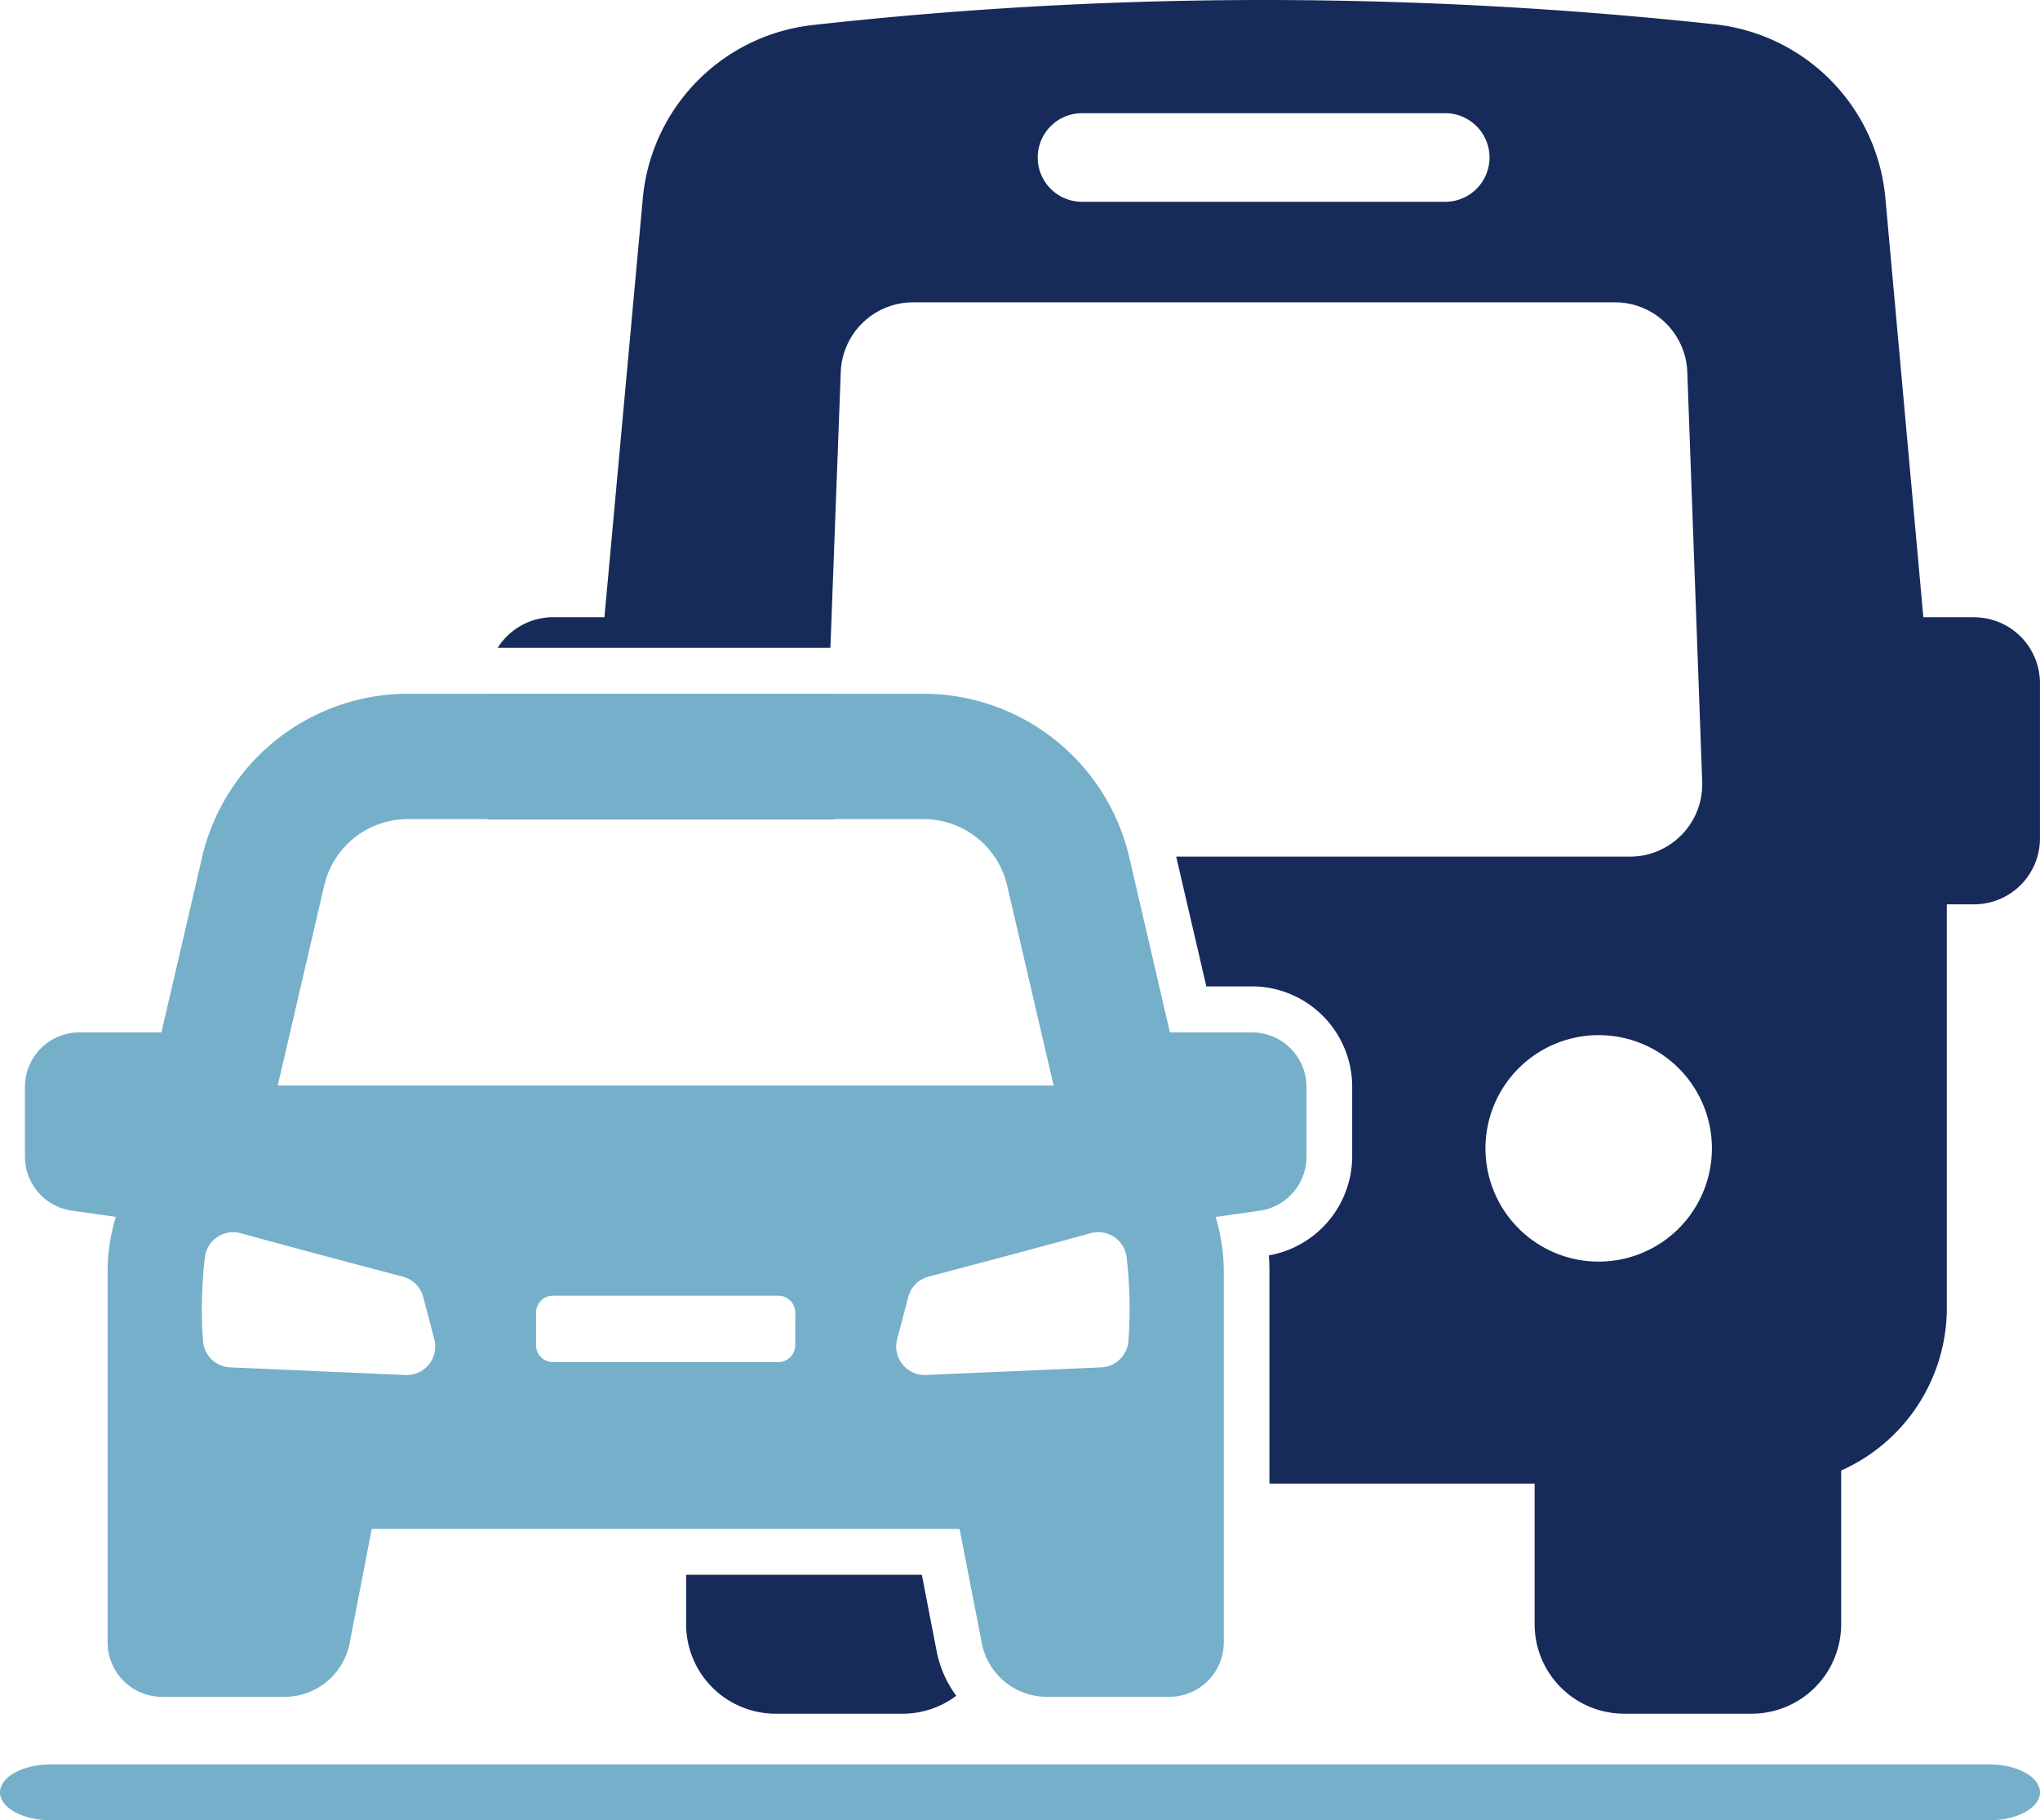
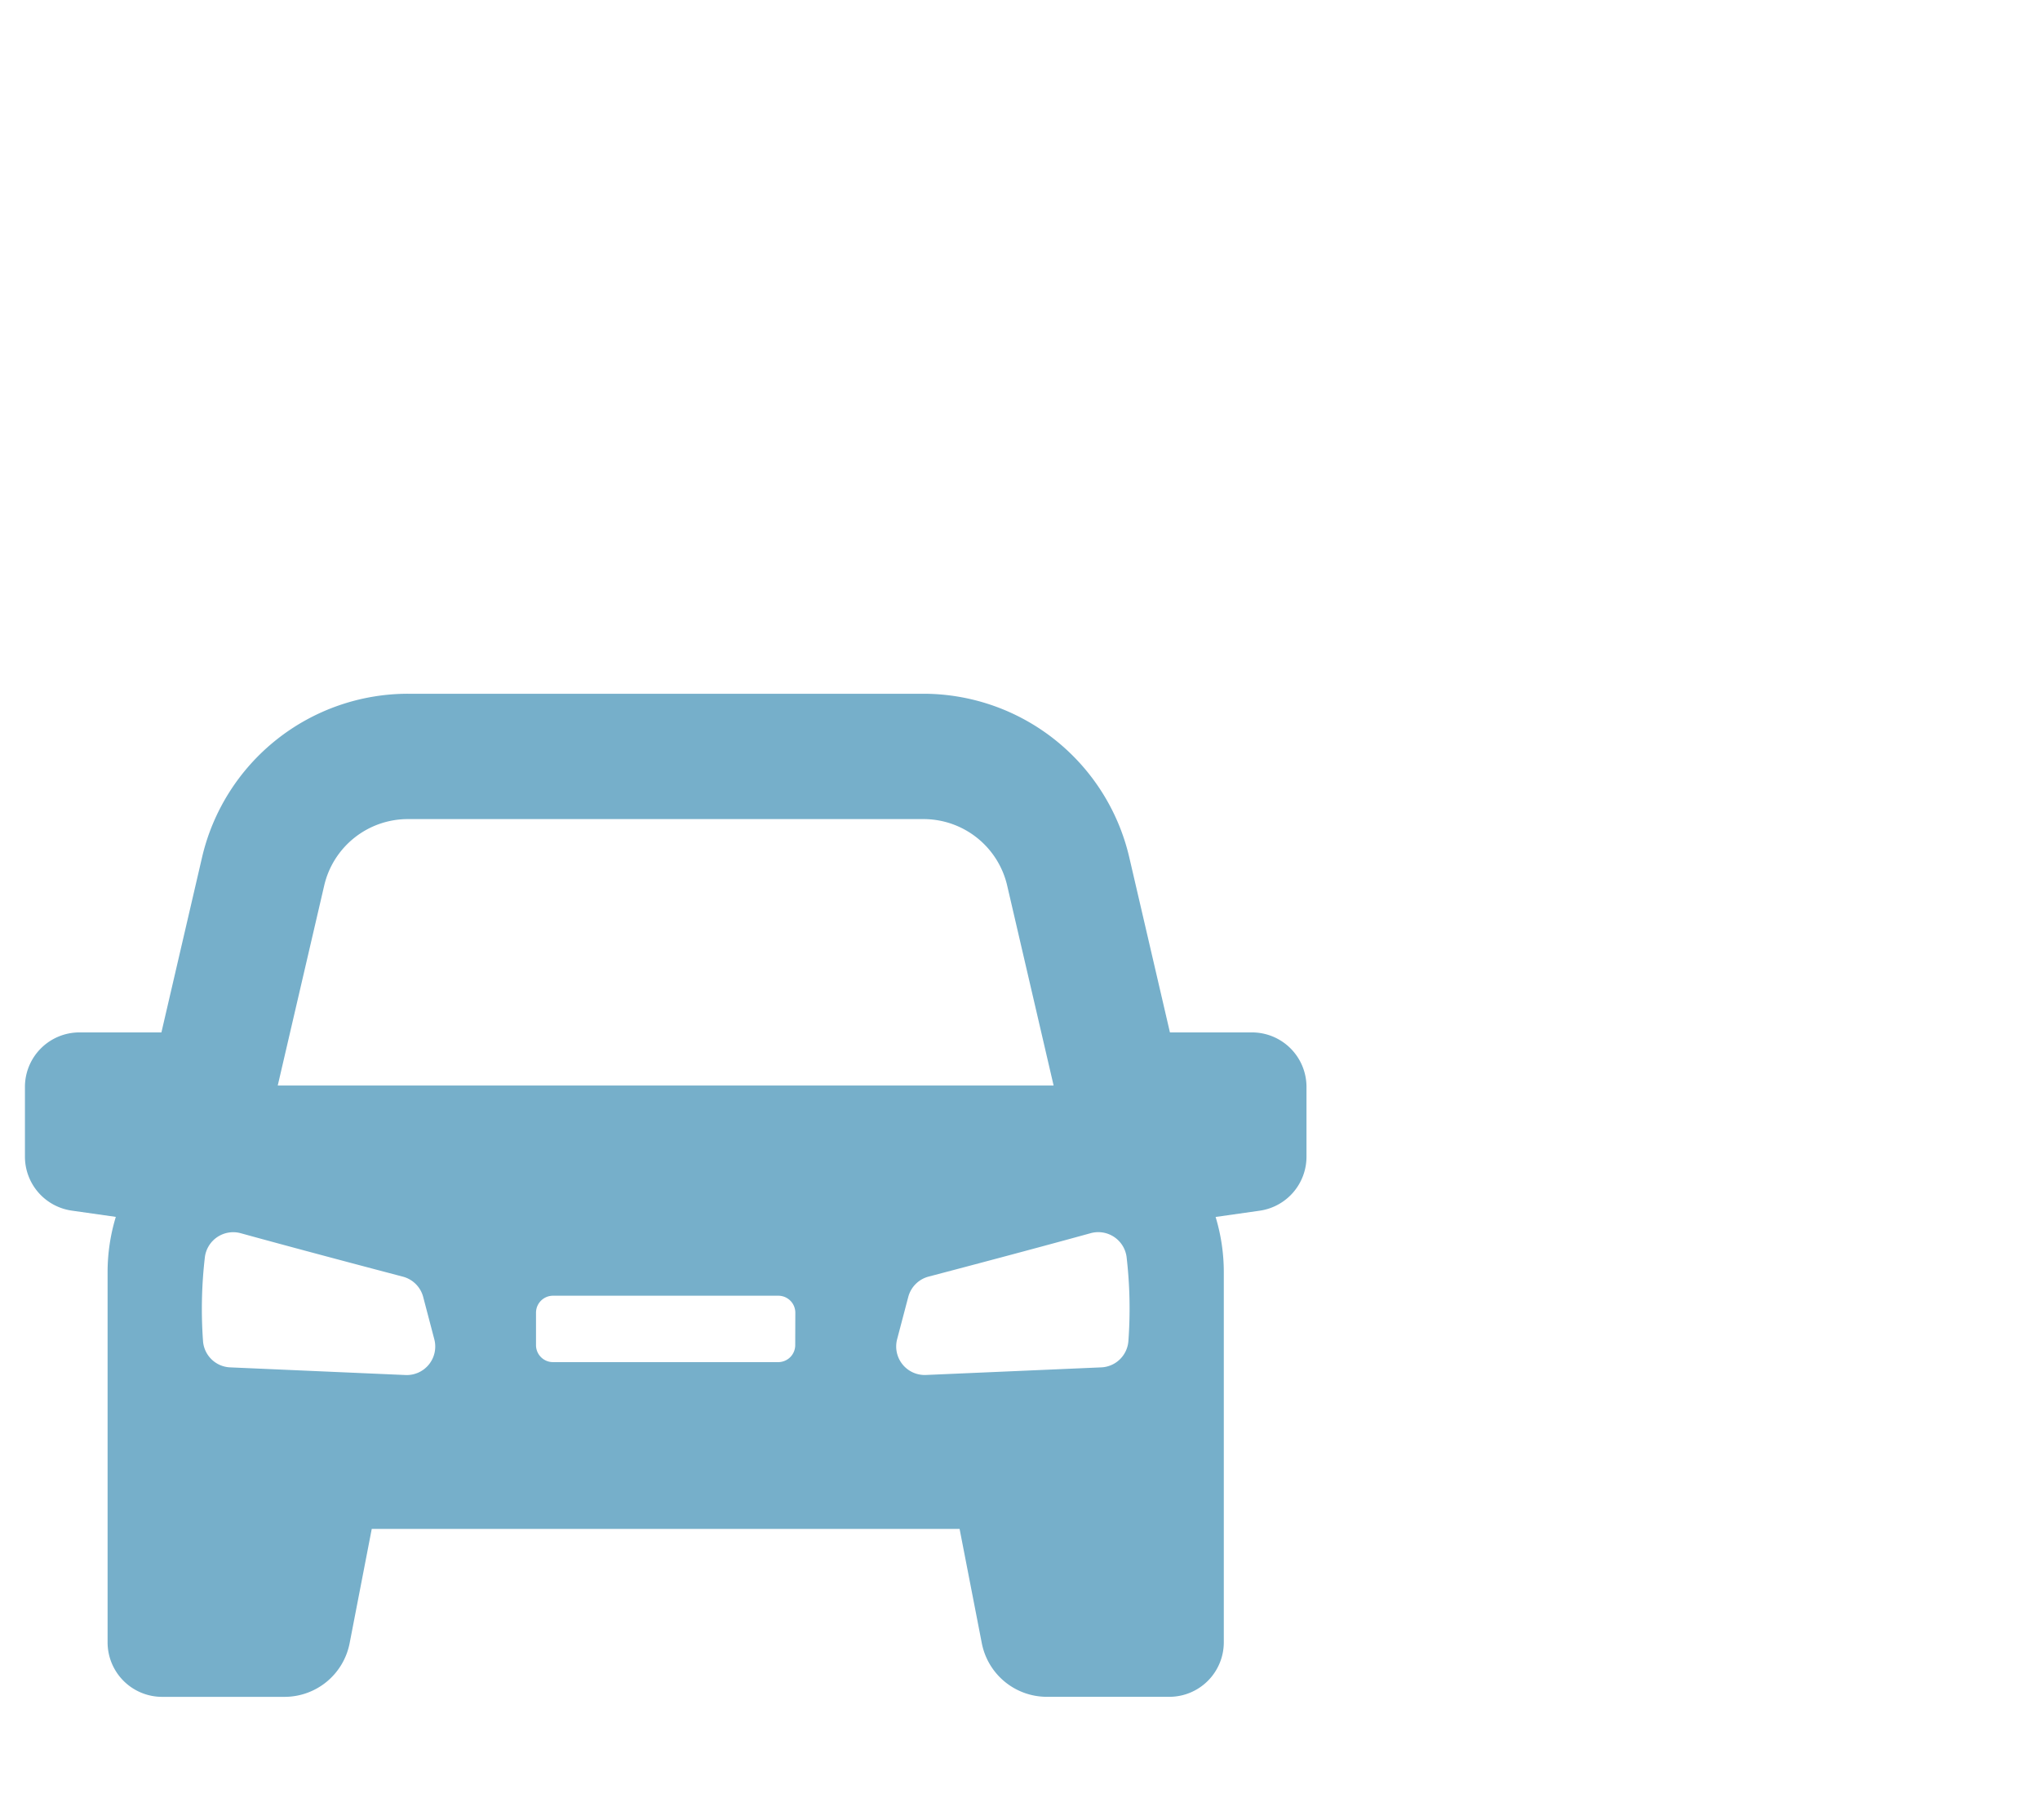
<svg xmlns="http://www.w3.org/2000/svg" width="120.001" height="107.06" viewBox="0 0 120.001 107.06">
-   <path d="M2.991,77.016H117.007c1.652,0,2.994.736,2.994,1.644s-1.342,1.645-2.994,1.645H2.991C1.341,80.3,0,79.568,0,78.66s1.341-1.644,2.991-1.644" transform="translate(0 26.755)" fill="#76afca" />
-   <path d="M41.165,35.457l.194-5.175H21.273v7.372H41.7a4.213,4.213,0,0,1-.536-2.2" transform="translate(7.39 10.52)" fill="#203a72" />
-   <path d="M108.573,36.3h-2.982l-2.235-24.663A11.294,11.294,0,0,0,93.327,1.431,247.843,247.843,0,0,0,66.783,0,240.249,240.249,0,0,0,40.255,1.473a11.292,11.292,0,0,0-9.991,10.2L28.007,36.3H24.994a3.868,3.868,0,0,0-3.266,1.8H41.3l.609-16.219a4.258,4.258,0,0,1,4.255-4.1H87.452a4.256,4.256,0,0,1,4.254,4.1l.876,24.09a4.256,4.256,0,0,1-4.252,4.411H61.64l1.773,7.63h2.68a5.908,5.908,0,0,1,5.9,5.9v4.108a5.931,5.931,0,0,1-4.9,5.814c.022.319.032.641.032.961V87.256h15.6v8.268A5.265,5.265,0,0,0,88,100.788h7.49a5.265,5.265,0,0,0,5.267-5.264V86.486h0a10.471,10.471,0,0,0,6.214-9.417V53.188h1.6a3.88,3.88,0,0,0,3.88-3.878V40.182a3.88,3.88,0,0,0-3.88-3.878M77.466,11.868H56.1a2.605,2.605,0,1,1,0-5.21H77.466a2.605,2.605,0,0,1,0,5.21M86.494,74.2a6.66,6.66,0,1,1,6.659-6.661A6.66,6.66,0,0,1,86.494,74.2" transform="translate(7.548)" fill="#172b5a" />
-   <path d="M43.82,68.738H29.955v2.906a5.266,5.266,0,0,0,5.266,5.266h7.49a5.222,5.222,0,0,0,3.133-1.055A6.526,6.526,0,0,1,44.7,73.276Z" transform="translate(10.406 23.879)" fill="#172b5a" />
  <path d="M73.263,50.2H68.442L66.052,39.91A12.445,12.445,0,0,0,53.93,30.282h-30.3A12.447,12.447,0,0,0,11.506,39.91L9.117,50.2H4.294A3.206,3.206,0,0,0,1.089,53.4v4.107a3.207,3.207,0,0,0,2.755,3.174l2.591.368a11.175,11.175,0,0,0-.484,3.232V86.071a3.207,3.207,0,0,0,3.207,3.207h7.2a3.9,3.9,0,0,0,3.831-3.157L21.49,79.4H56.069l1.306,6.719a3.9,3.9,0,0,0,3.831,3.157h7.2a3.206,3.206,0,0,0,3.205-3.207V64.286a11.174,11.174,0,0,0-.482-3.232l2.591-.368a3.207,3.207,0,0,0,2.755-3.174V53.4A3.206,3.206,0,0,0,73.263,50.2M18.689,41.58a5.052,5.052,0,0,1,4.942-3.926h30.3a5.053,5.053,0,0,1,4.941,3.926L61.6,53.324H15.96Zm4.781,28.77L13.163,69.9a1.671,1.671,0,0,1-1.6-1.571,26.15,26.15,0,0,1,.115-4.944,1.681,1.681,0,0,1,2.113-1.373c3.158.872,7.606,2.047,9.526,2.552a1.675,1.675,0,0,1,1.2,1.2l.653,2.486a1.676,1.676,0,0,1-1.7,2.1M46.4,68.592a1,1,0,0,1-1,1H32.152a1,1,0,0,1-1-1V66.686a1,1,0,0,1,1-1H45.406a1,1,0,0,1,1,1ZM66,68.331A1.672,1.672,0,0,1,64.4,69.9l-10.306.447a1.678,1.678,0,0,1-1.7-2.1l.655-2.486a1.676,1.676,0,0,1,1.2-1.2c1.923-.505,6.369-1.68,9.526-2.552a1.681,1.681,0,0,1,2.114,1.373A26.151,26.151,0,0,1,66,68.331" transform="translate(0.378 10.52)" fill="#76afca" />
</svg>